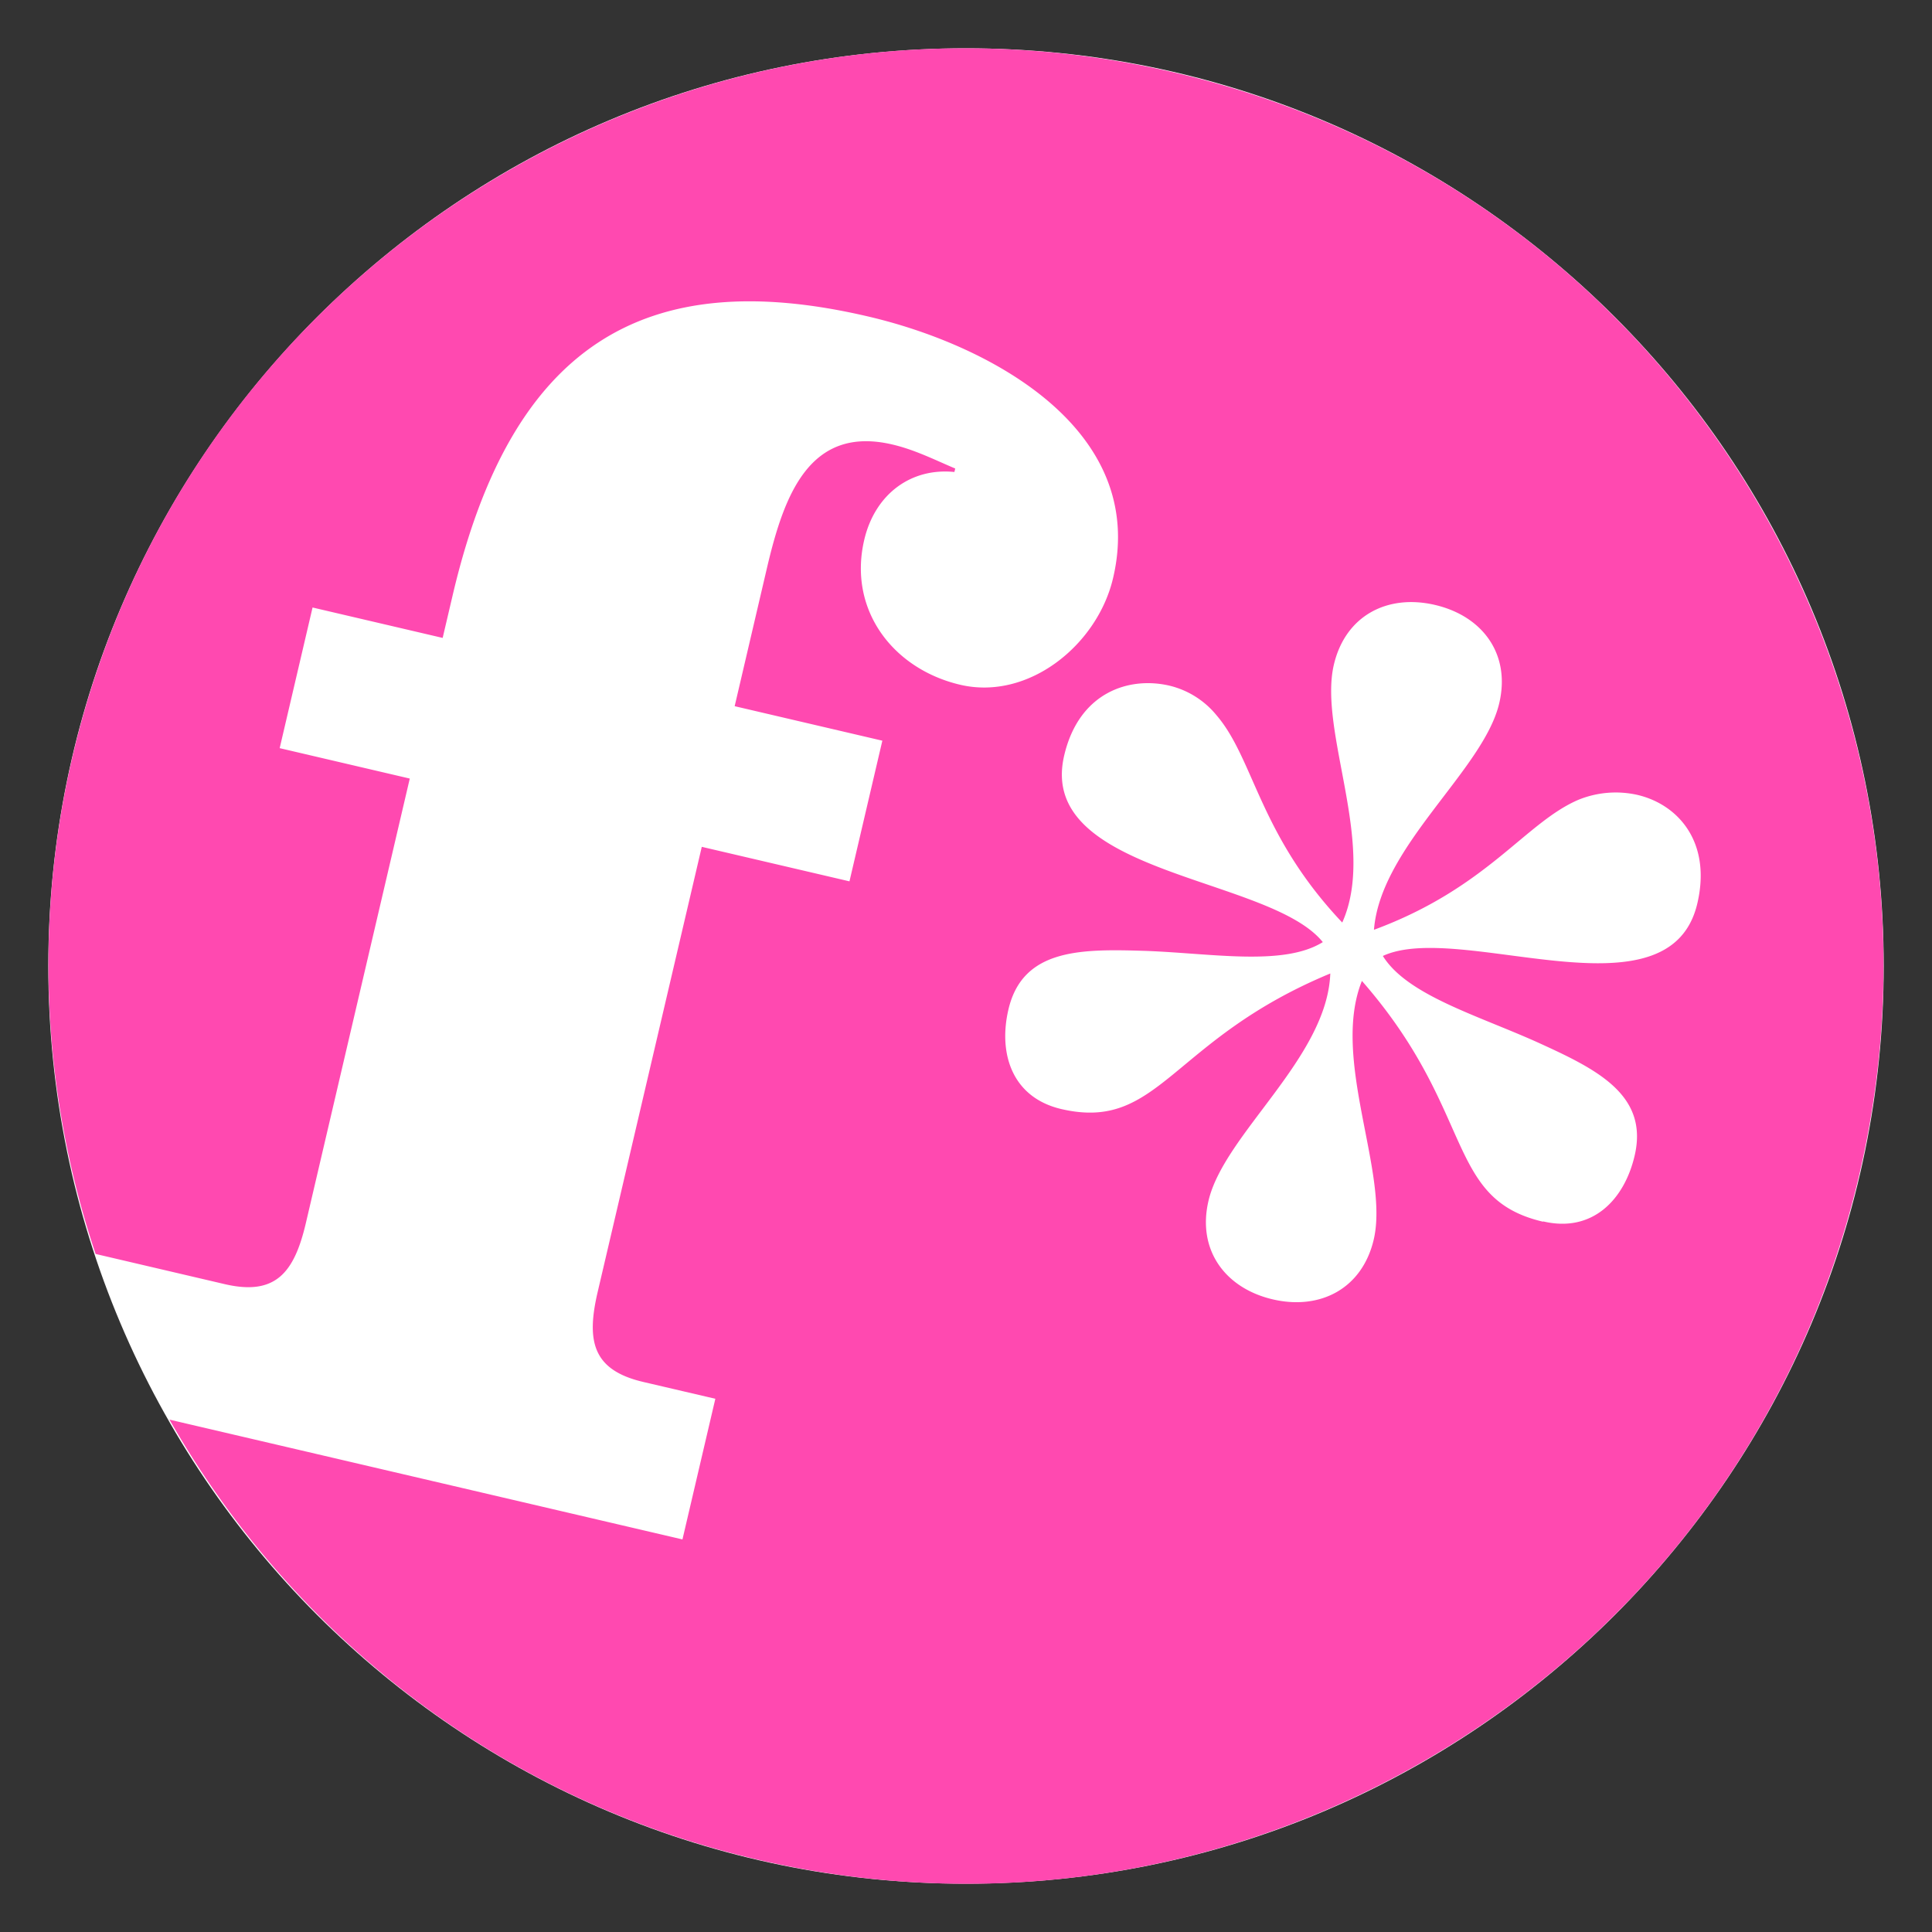
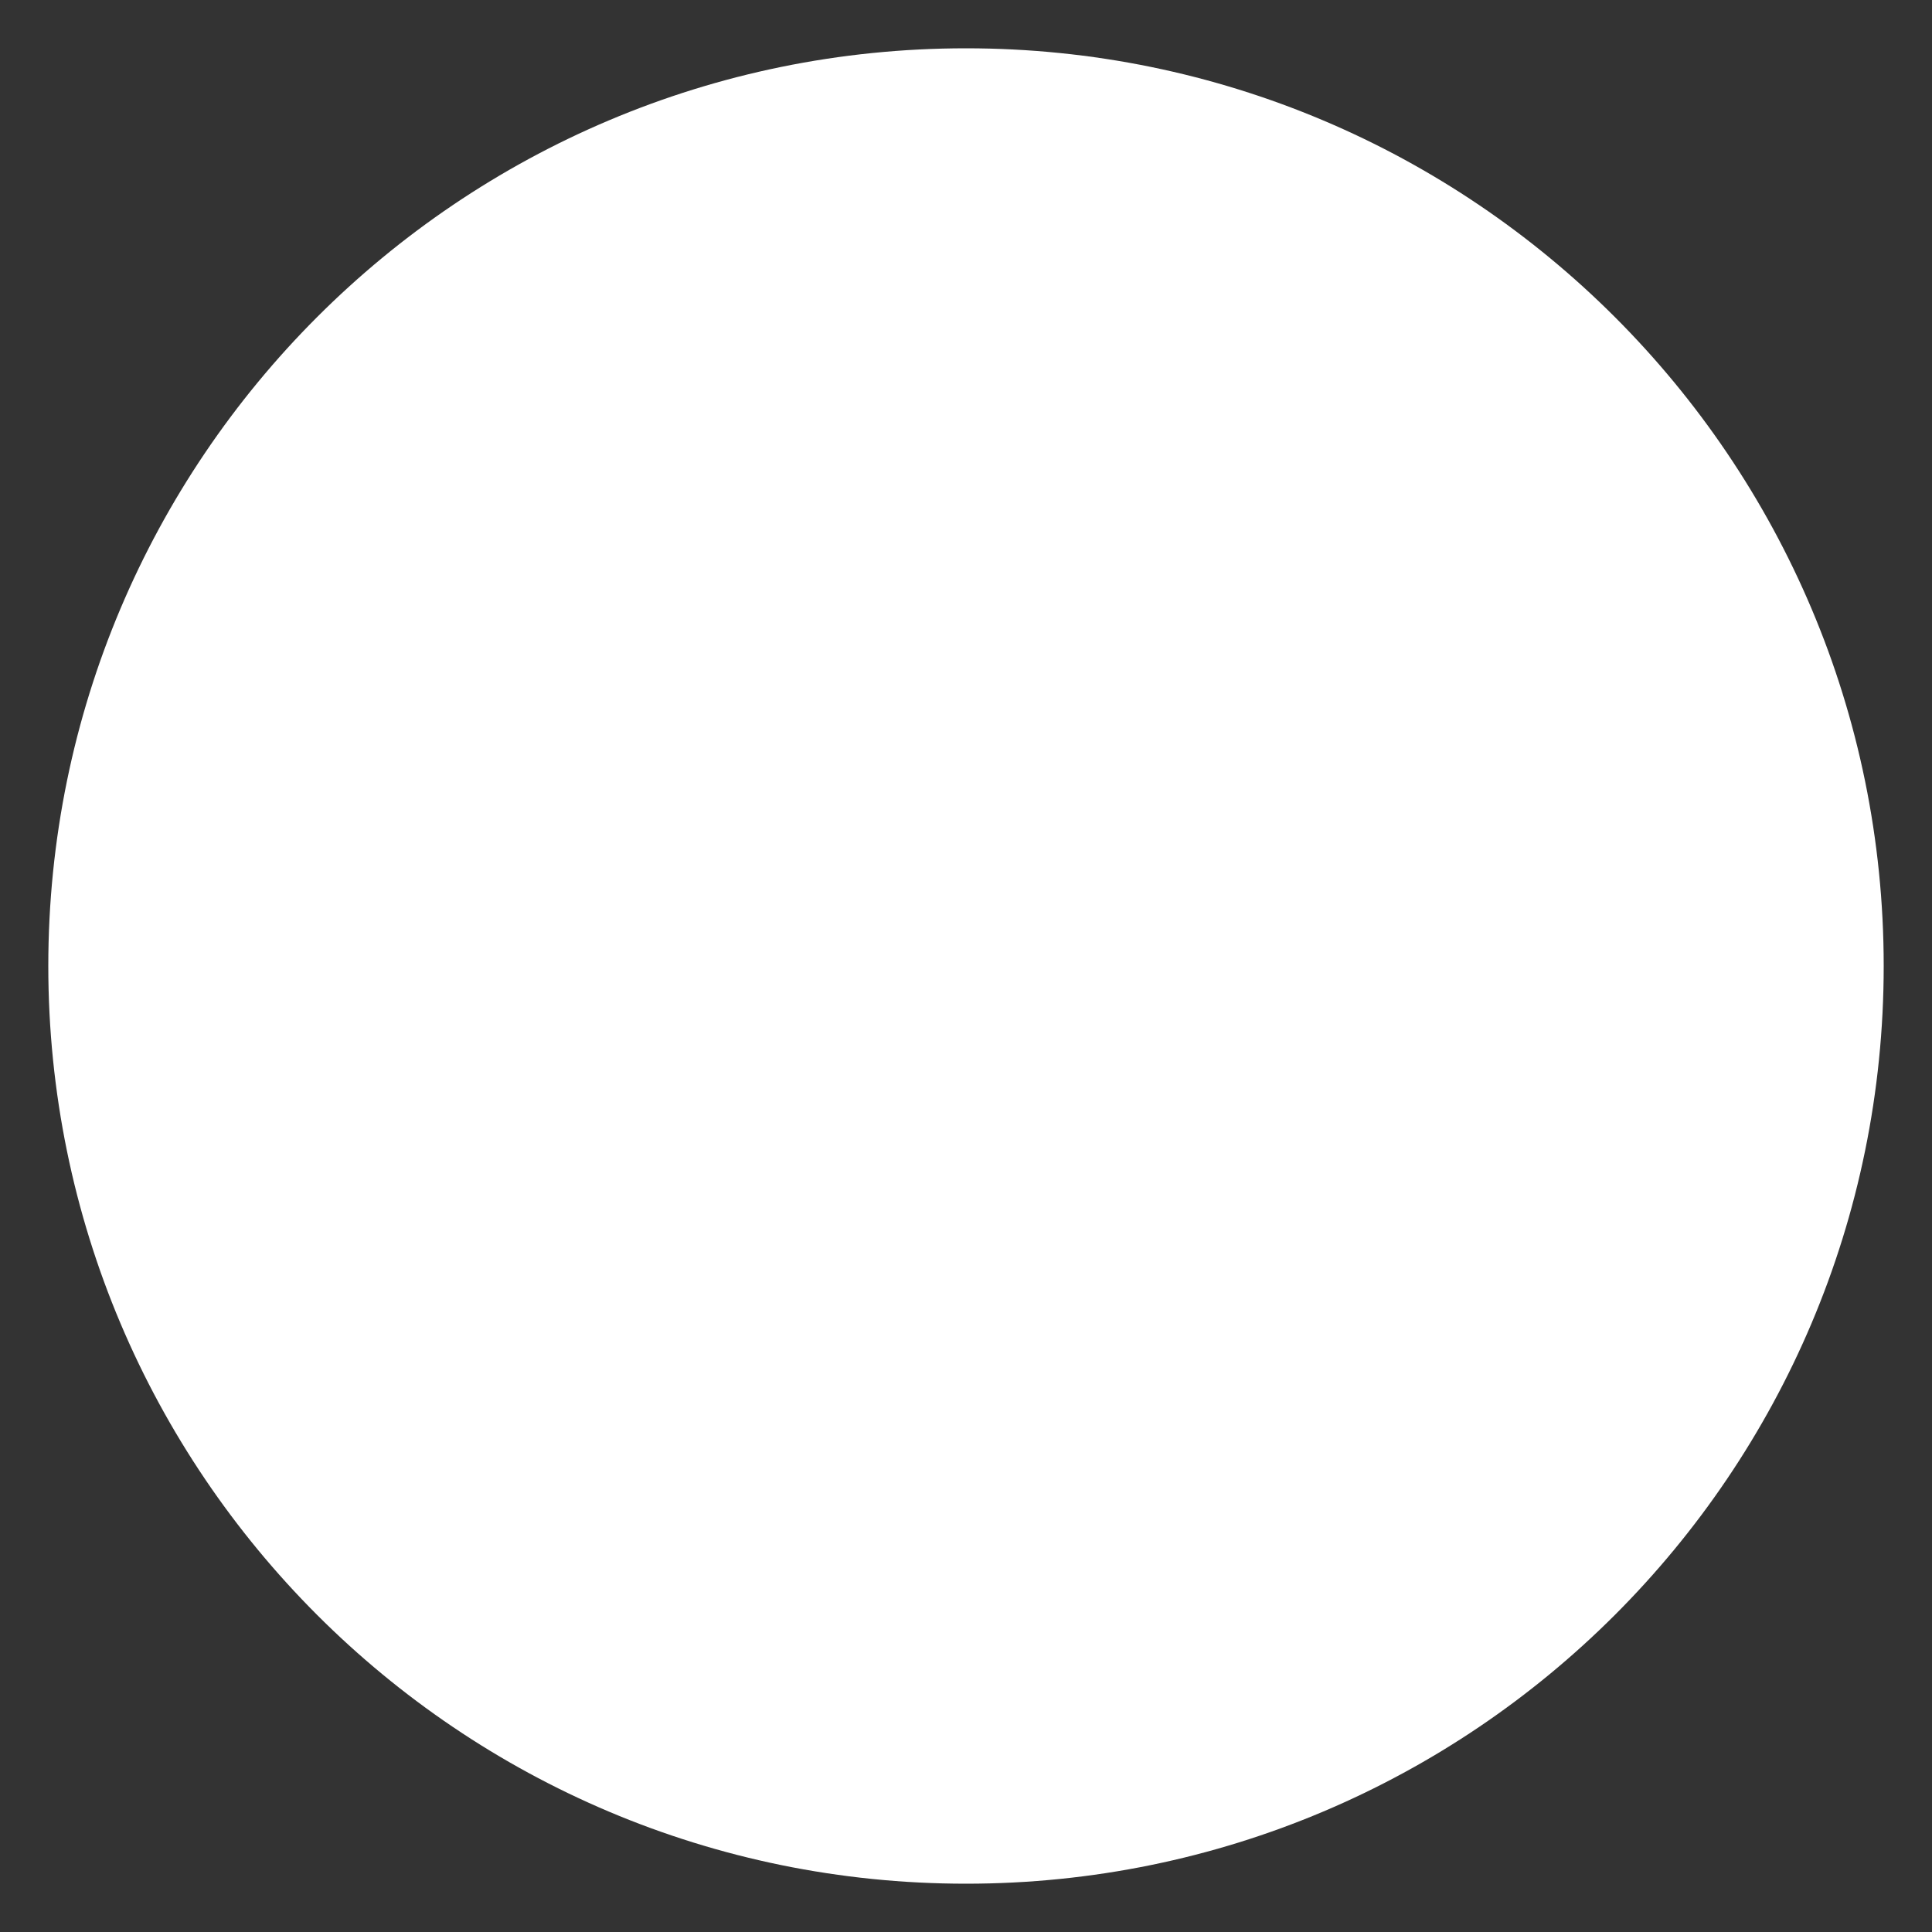
<svg xmlns="http://www.w3.org/2000/svg" data-bbox="12.5 12.499 475 475.021" viewBox="0 0 500 500" data-type="color">
  <rect x="0" y="0" width="500" height="500" fill="#333333" stroke="none" />
  <g>
    <path fill="#ffffff" d="M487.5 250c0 131.168-106.332 237.5-237.5 237.5S12.5 381.168 12.5 250 118.832 12.5 250 12.5 487.5 118.832 487.5 250z" data-color="1" />
-     <path d="M304 18.79C176.37-11.07 48.6 68.24 18.74 195.92a235.81 235.81 0 0 0 6 128.6l33.4 7.81c13.2 3.09 18-3 21-15.73l26.91-115.11-33.67-7.87 8.51-36.4 33.67 7.87 2.56-10.92c15.11-64.61 49.34-85.88 107.57-72.26 31.86 7.44 72.33 29.39 63.39 67.62-4 17.28-21.83 31.83-39.56 27.69-17.32-4.05-29.11-19.29-24.86-37.49 2.77-11.83 12.07-18.73 23.34-17.58l.21-.9c-5.23-2.2-10.38-4.84-16.29-6.22-21.4-5-28 13.12-32.39 31.78l-8.4 35.95 38.22 8.93-8.51 36.4-38.22-8.93-26.92 115.1c-3 12.75-1.4 20.31 11.79 23.39l18.64 4.35-8.51 36.4-132.76-31c31.6 55.42 85.06 98.17 152.06 113.83 127.69 29.86 255.38-49.46 285.24-177.16S431.73 48.65 304 18.79m95.31 297.38c-25.46-5.95-17.3-28.53-46.85-62.31-8.09 20.18 7.1 49.65 3.06 66.94-3 12.74-13.89 18.34-26.15 15.47s-19.59-12.73-16.62-25.47c4-17.29 30.72-37 31.53-58.86-41.44 17.19-44.14 41-69.63 35.08-12.75-3-16.33-14.38-13.67-25.76 3.72-15.92 19.05-15.69 35.72-15.16 17.12.65 35.54 4 45.64-2.28-13.77-17.13-74.17-17.35-66.93-48.29 3.83-16.38 16.79-20.53 27.25-18.08a22.5 22.5 0 0 1 12.15 7.63c9.79 11.4 11 30.88 32.56 53.67 9-20-6.21-49.43-2.17-66.72 3-12.74 13.89-18.35 26.19-15.47S391 169.28 388 182c-4.05 17.29-30.72 37-32.42 58.63 29.41-10.87 39.14-27.79 53-33.68a25.64 25.64 0 0 1 15.19-1.23c10.47 2.45 19.22 12.16 15.5 28.08-7.24 30.94-61.49 4.35-81.39 13.6 6.27 10.1 24.27 15.28 39.89 22.29 15.18 6.91 29 13.5 25.27 29.41-2.66 11.39-10.92 20-23.66 17" fill="#ff49b0" data-color="2" />
  </g>
</svg>